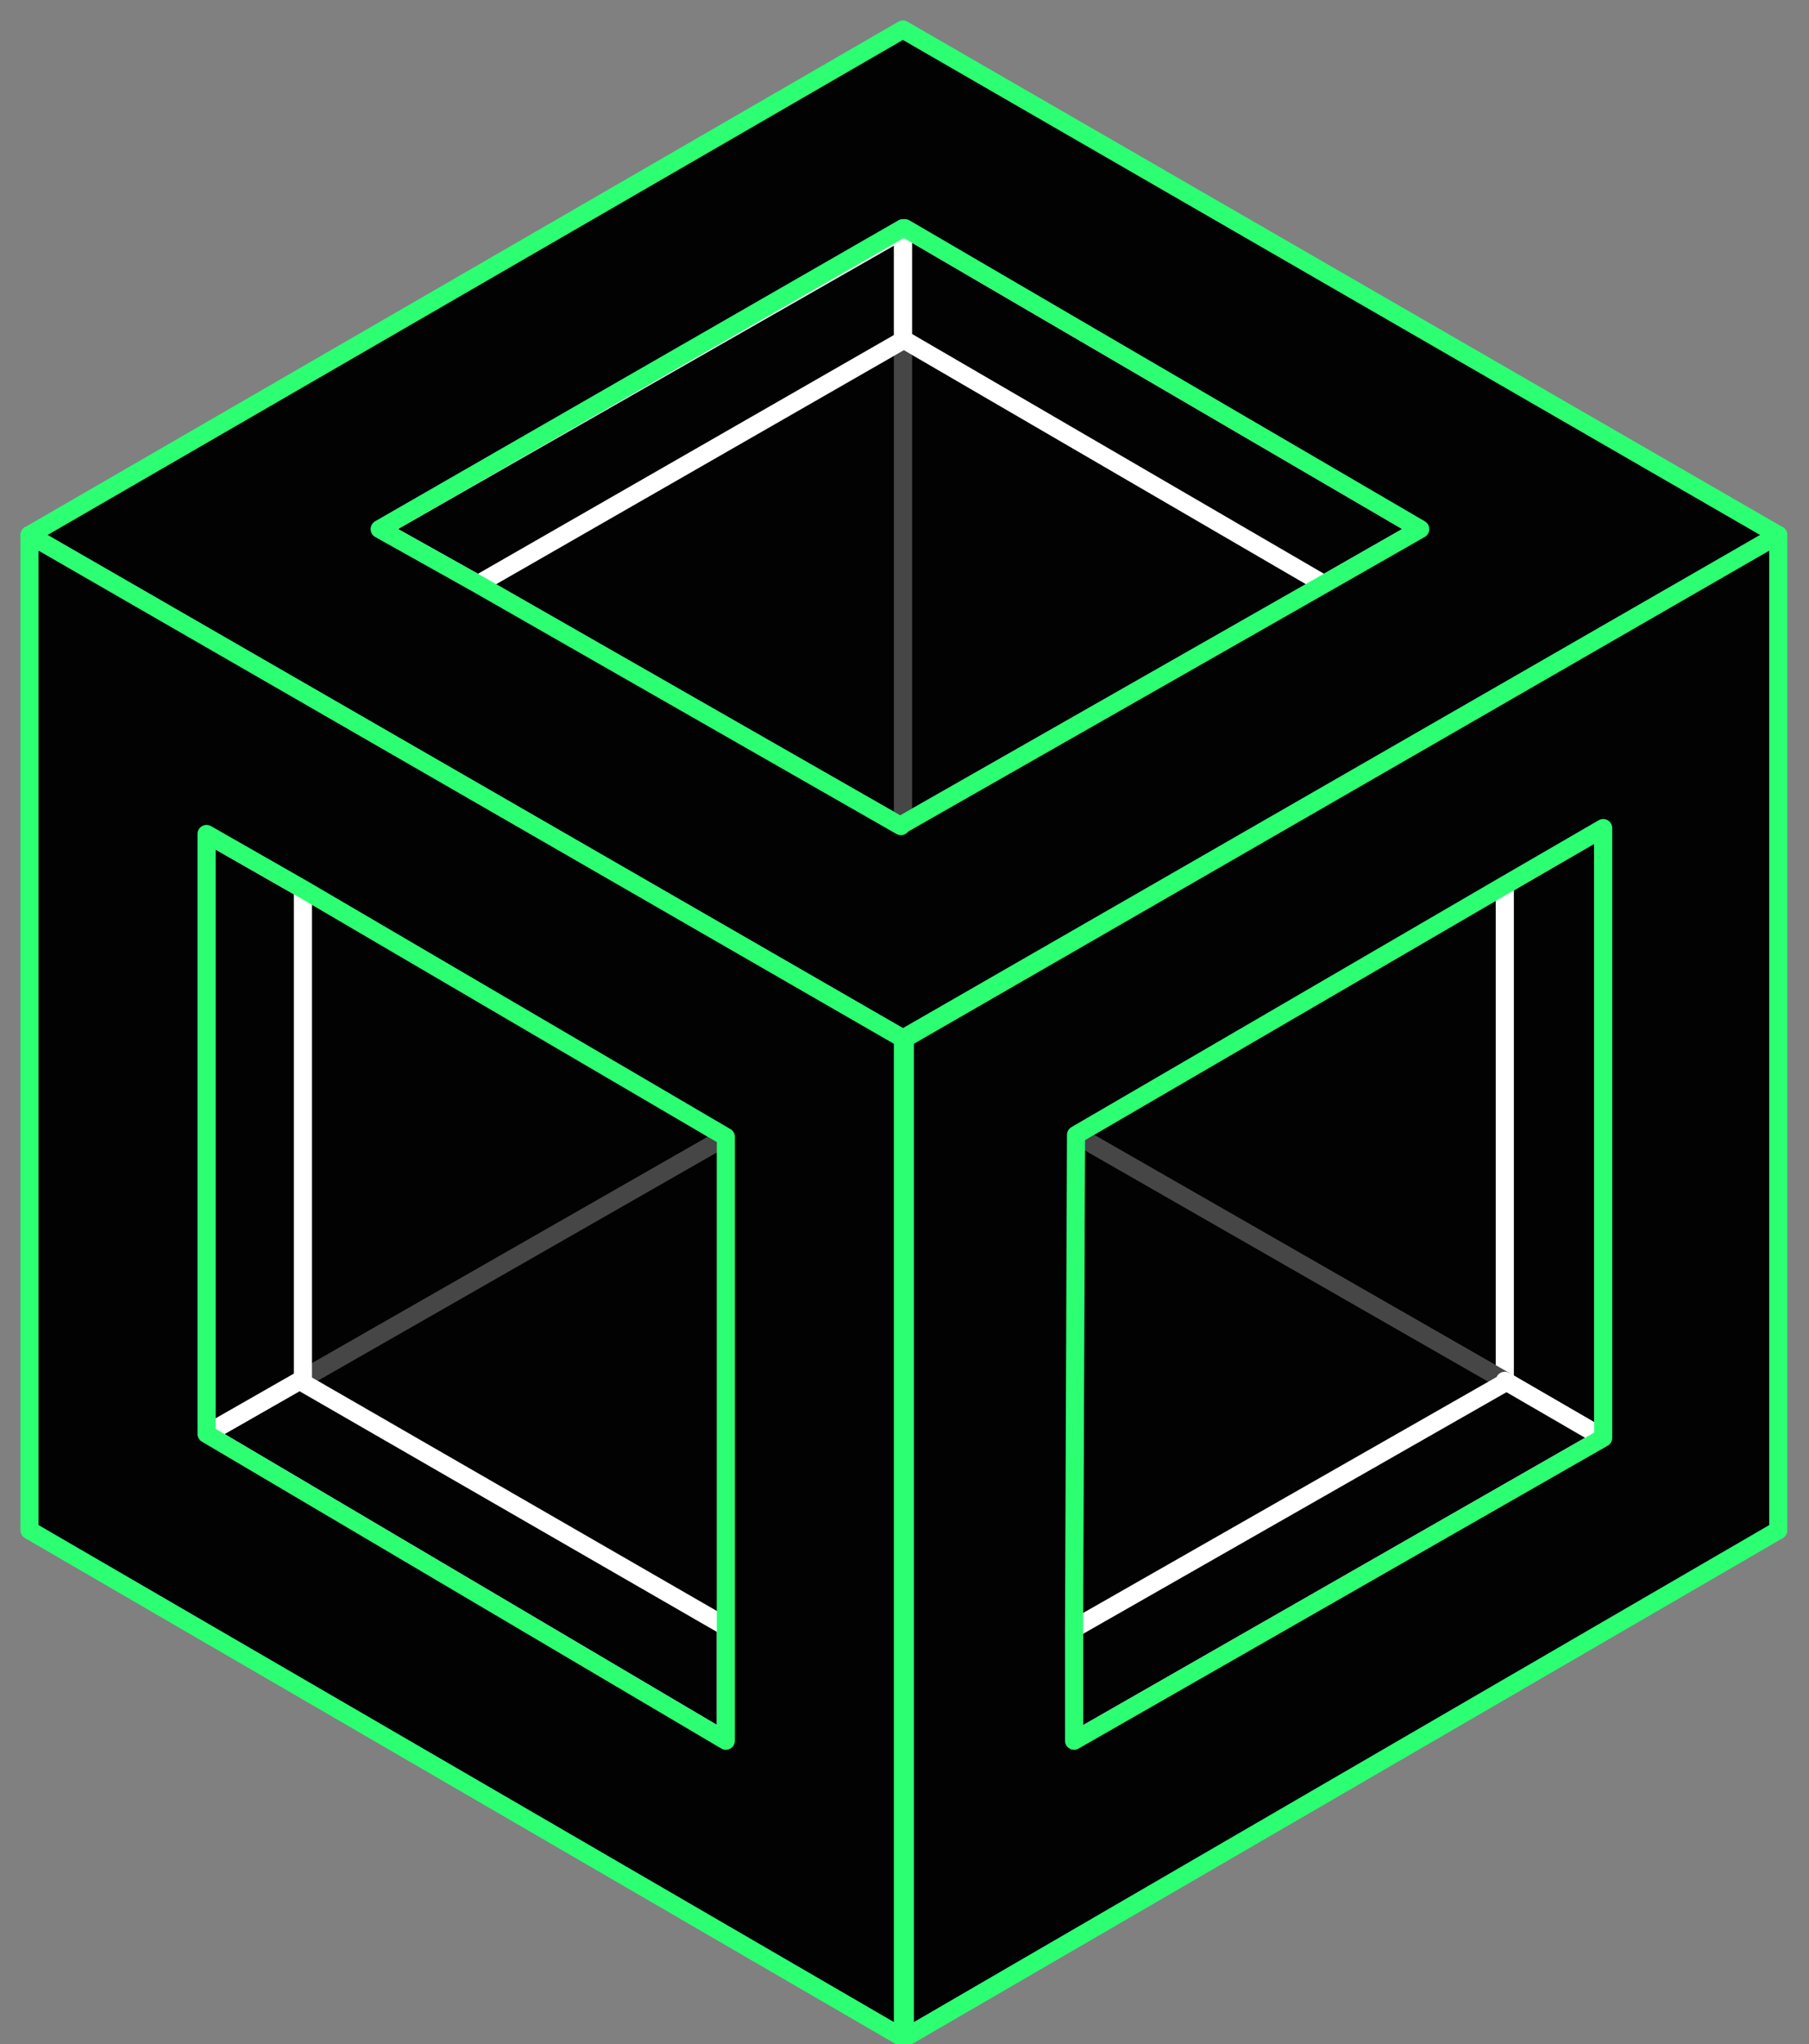
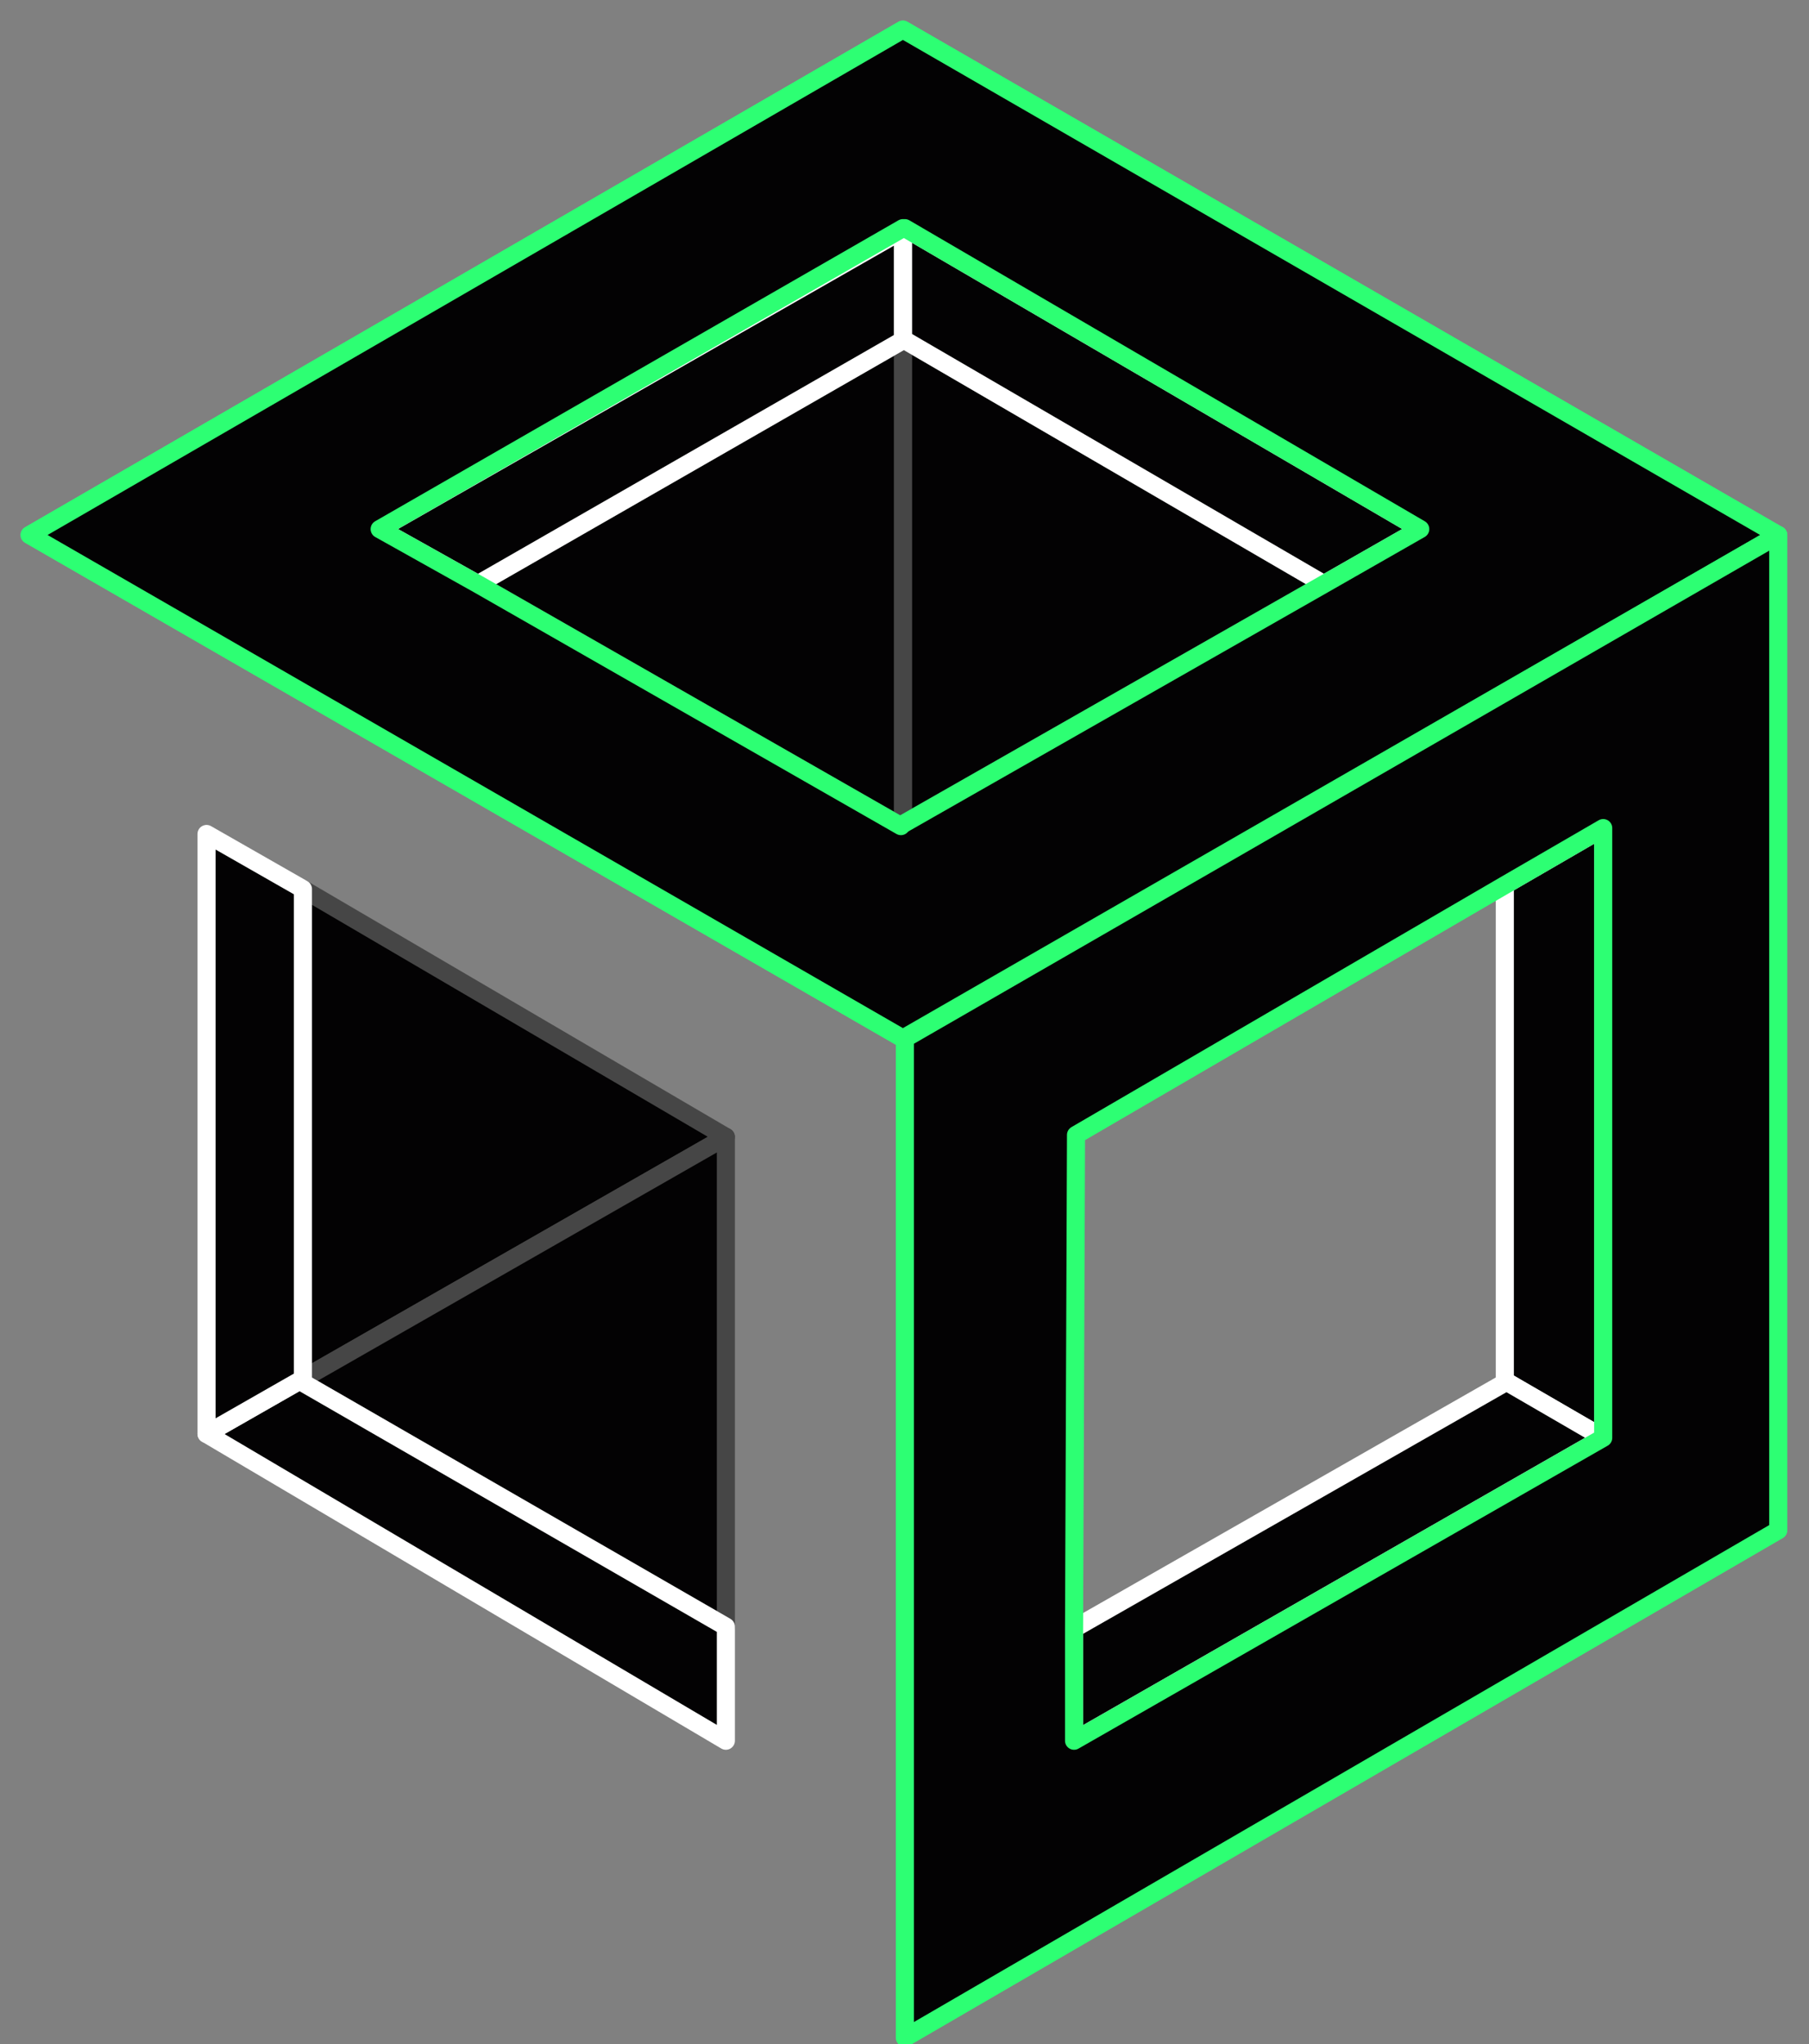
<svg xmlns="http://www.w3.org/2000/svg" width="200" height="226" viewBox="0 0 200 226" fill="none">
  <rect x="0" y="0" width="200" height="226" fill="#808080" stroke="none" />
  <g clip-path="url(#clip0_252_1035)">
-     <path d="M166.37 97.865V152.67L118.959 125.485L166.37 97.865Z" fill="#030203" stroke="#464646" stroke-width="2" stroke-miterlimit="10" stroke-linecap="round" stroke-linejoin="round" />
    <path d="M146.367 64.591L99.826 91.124V37.624H100.044L146.367 64.591Z" fill="#030203" stroke="#464646" stroke-width="2" stroke-miterlimit="10" stroke-linecap="round" stroke-linejoin="round" />
    <path d="M99.824 37.624V91.124L99.607 91.342L52.849 64.591L99.824 37.624Z" fill="#030203" stroke="#464646" stroke-width="2" stroke-miterlimit="10" stroke-linecap="round" stroke-linejoin="round" />
    <path d="M80.248 125.703L33.49 152.453V98.301L80.248 125.703Z" fill="#030203" stroke="#464646" stroke-width="2" stroke-miterlimit="10" stroke-linecap="round" stroke-linejoin="round" />
    <path d="M157.023 58.502L146.367 64.591L100.044 37.624H99.826V25.445L100.044 25.227L157.023 58.502Z" fill="#030203" stroke="white" stroke-width="2" stroke-miterlimit="10" stroke-linecap="round" stroke-linejoin="round" />
    <path d="M99.822 25.445V37.624L52.847 64.592L41.973 58.502L99.822 25.445Z" fill="#030203" stroke="white" stroke-width="2" stroke-miterlimit="10" stroke-linecap="round" stroke-linejoin="round" />
    <path d="M52.847 64.591L99.605 91.341L99.823 91.124L146.364 64.591L157.02 58.502L100.04 25.227H99.823L41.973 58.502L52.847 64.591ZM196.601 59.154L99.823 114.829L3.262 59.154L99.823 3.262L196.601 59.154Z" fill="#030203" stroke="#2DFF73" stroke-width="2" stroke-miterlimit="10" stroke-linecap="round" stroke-linejoin="round" />
    <path d="M177.245 91.559V158.977L166.371 152.67V97.865L177.245 91.559Z" fill="#030203" stroke="white" stroke-width="2" stroke-miterlimit="10" stroke-linecap="round" stroke-linejoin="round" />
-     <path d="M166.37 152.67V152.888L118.742 180.073L118.96 125.485L166.37 152.67Z" fill="#030203" stroke="#464646" stroke-width="2" stroke-miterlimit="10" stroke-linecap="round" stroke-linejoin="round" />
    <path d="M80.25 125.703V179.856L33.492 152.888V152.453L80.25 125.703Z" fill="#030203" stroke="#464646" stroke-width="2" stroke-miterlimit="10" stroke-linecap="round" stroke-linejoin="round" />
    <path d="M80.25 179.855V192.468L22.835 158.542L33.492 152.452V152.887L80.25 179.855Z" fill="#030203" stroke="white" stroke-width="2" stroke-miterlimit="10" stroke-linecap="round" stroke-linejoin="round" />
    <path d="M33.492 98.3V152.453L22.835 158.542V92.211L33.492 98.3Z" fill="#030203" stroke="white" stroke-width="2" stroke-miterlimit="10" stroke-linecap="round" stroke-linejoin="round" />
-     <path d="M33.491 98.301L22.835 92.211V158.543L80.25 192.469V179.856V125.703L33.491 98.301ZM99.823 114.829V225.309L3.262 169.199V59.154L99.823 114.829Z" fill="#030203" stroke="#2DFF73" stroke-width="2" stroke-miterlimit="10" stroke-linecap="round" stroke-linejoin="round" />
    <path d="M177.242 158.977L118.74 192.469V180.072L166.368 152.887V152.67L177.242 158.977Z" fill="#030203" stroke="white" stroke-width="2" stroke-miterlimit="10" stroke-linecap="round" stroke-linejoin="round" />
    <path d="M196.603 59.154V169.199L100.042 225.309V114.829L196.603 59.154ZM177.247 158.978V91.559L166.373 97.866L118.963 125.486L118.745 180.291V192.469L177.247 158.978Z" fill="#030203" stroke="#2DFF73" stroke-width="2" stroke-miterlimit="10" stroke-linecap="round" stroke-linejoin="round" />
  </g>
  <defs>
    <clipPath id="clip0_252_1035">
      <rect width="200" height="226" fill="white" />
    </clipPath>
  </defs>
</svg>